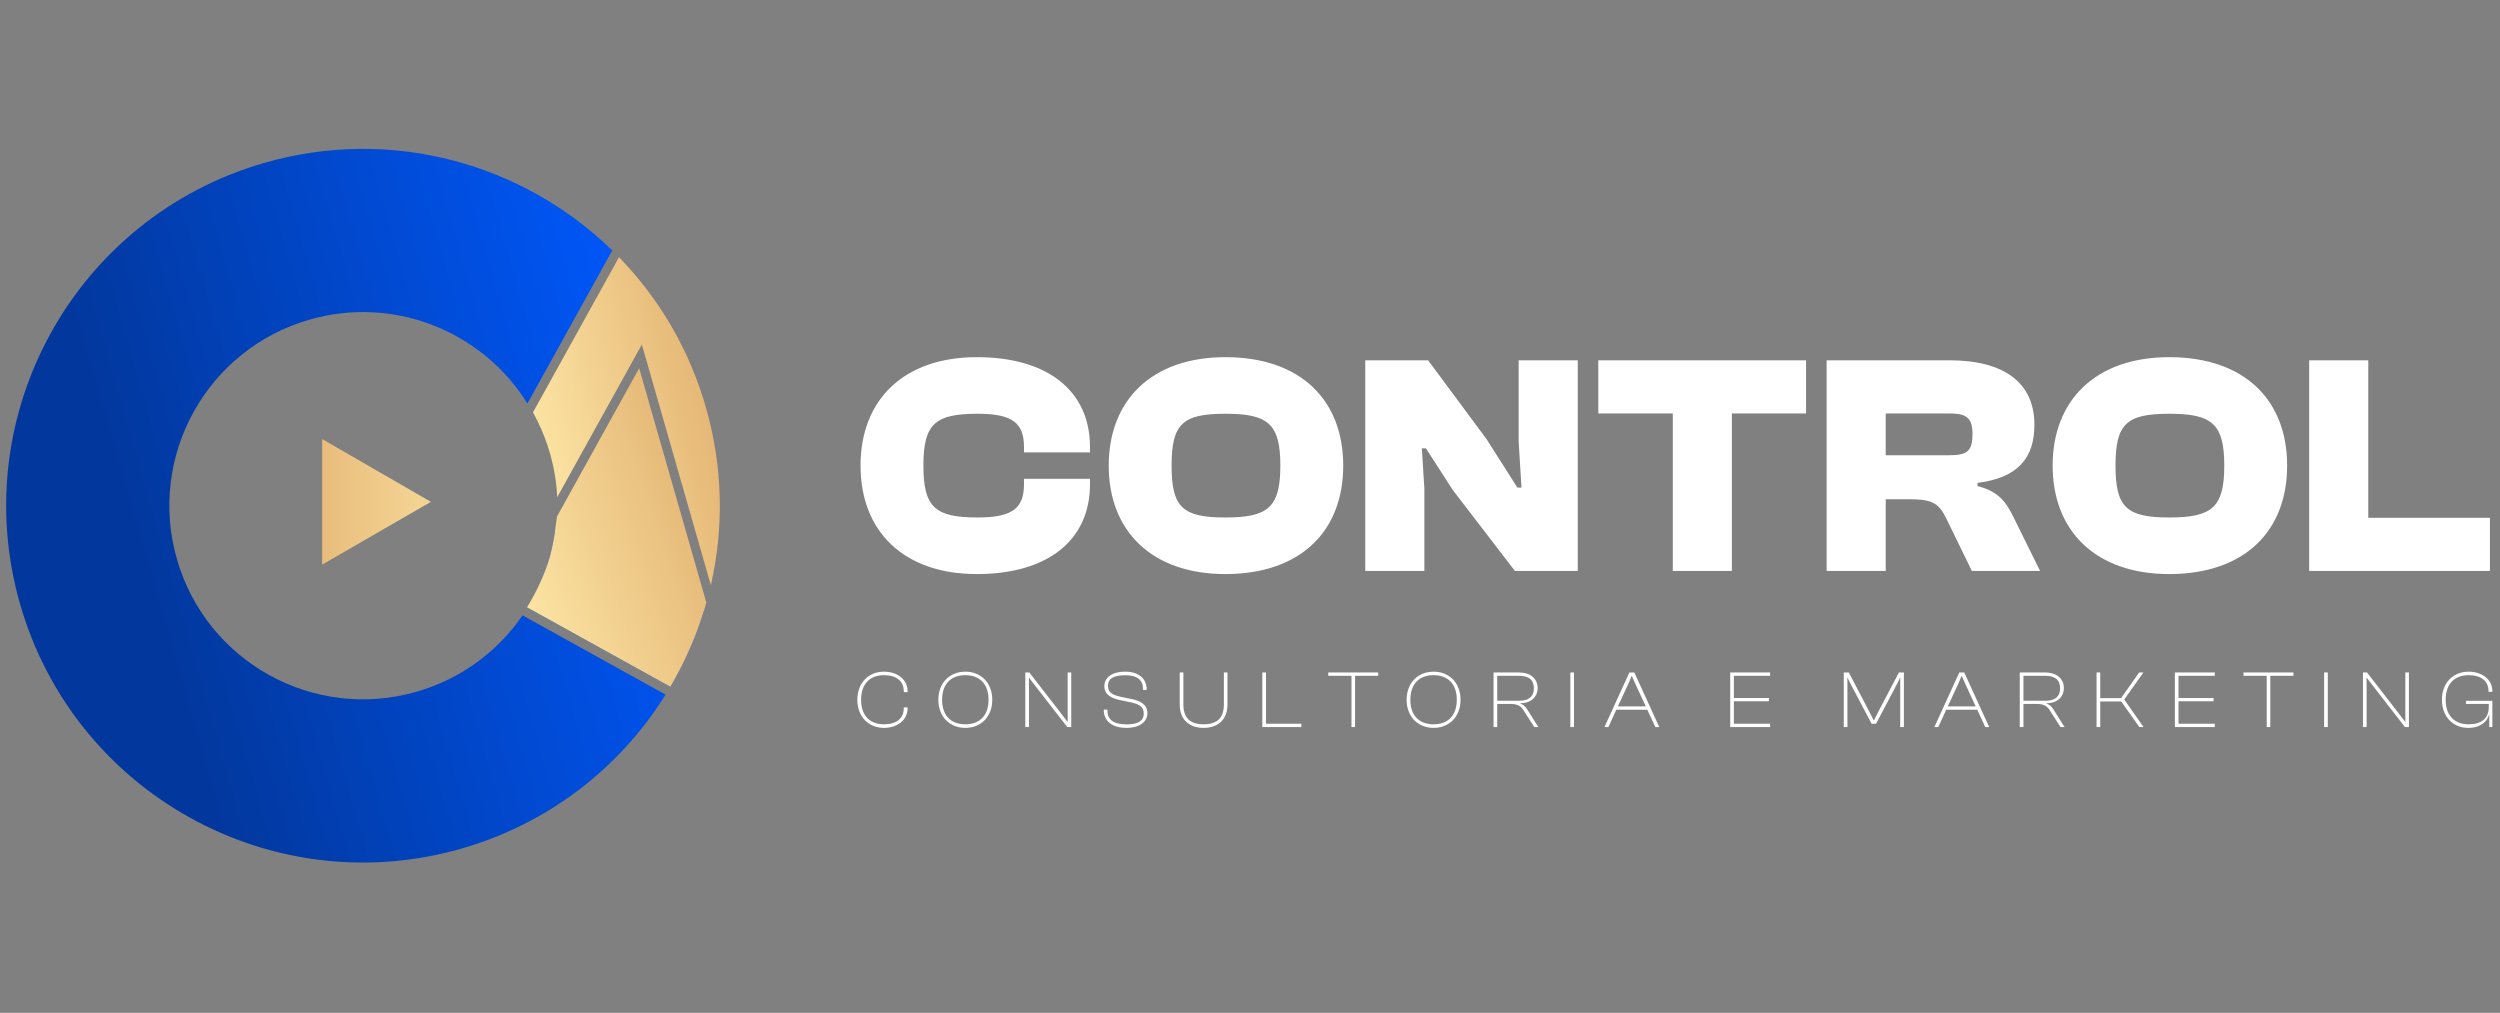
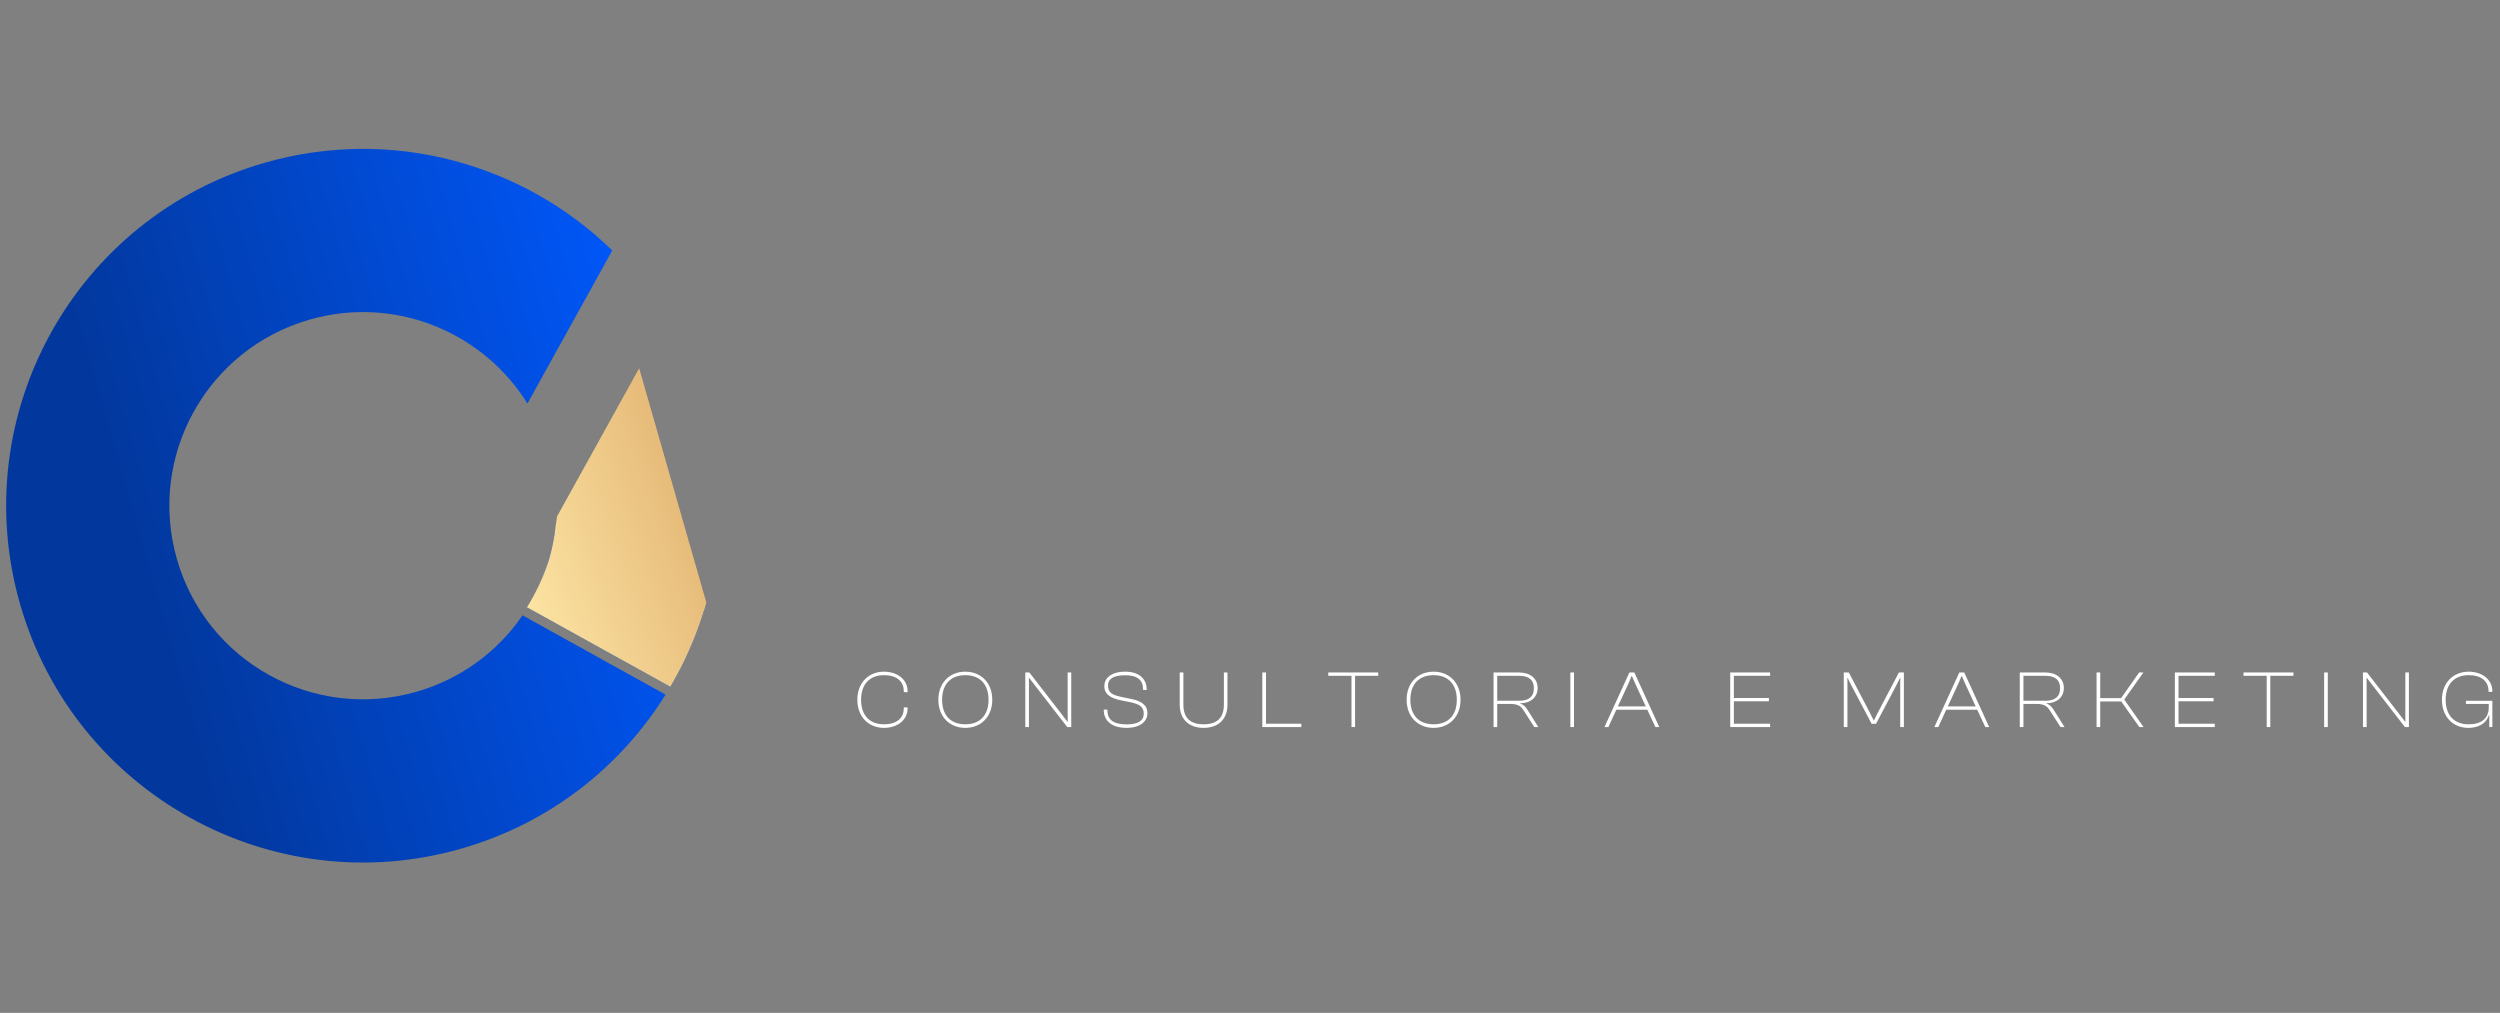
<svg xmlns="http://www.w3.org/2000/svg" width="543" height="220" viewBox="0 0 543 220" fill="none">
  <rect x="0" y="0" width="543" height="220" fill="#808080" stroke="none" />
  <g clip-path="url(#clip0_450_14)">
    <path d="M120.613 114.709C120.55 115.252 120.478 115.793 120.392 116.33C120.364 116.491 120.34 116.651 120.311 116.812C120.308 116.83 120.309 116.846 120.304 116.86C120.253 117.155 120.2 117.447 120.14 117.741C120.131 117.81 120.119 117.884 120.098 117.956C120.039 118.283 119.971 118.608 119.896 118.935C119.843 119.169 119.79 119.403 119.733 119.635C119.57 120.334 119.384 121.028 119.18 121.714C118.111 125.334 116.561 128.791 114.585 131.985L145.597 149.175C145.72 148.97 145.838 148.763 145.956 148.555C146.076 148.352 146.194 148.144 146.311 147.933C146.777 147.109 147.231 146.273 147.667 145.429C147.845 145.084 148.022 144.736 148.194 144.385C148.316 144.148 148.433 143.908 148.546 143.669C148.664 143.432 148.777 143.193 148.891 142.954C148.891 142.954 148.89 142.953 148.89 142.95C149.015 142.683 149.141 142.416 149.263 142.149C149.361 141.944 149.454 141.735 149.546 141.523C149.689 141.213 149.827 140.901 149.959 140.586C150.151 140.147 150.339 139.705 150.521 139.26C150.647 138.951 150.772 138.638 150.898 138.326C151.048 137.956 151.192 137.58 151.329 137.206C151.379 137.08 151.429 136.951 151.474 136.822C151.525 136.696 151.572 136.571 151.614 136.443C151.729 136.125 151.844 135.807 151.956 135.49C152.068 135.173 152.175 134.857 152.282 134.537C152.504 133.899 152.708 133.258 152.908 132.614L120.609 114.71L120.613 114.709ZM110.673 137.317C105.508 143.309 98.599 147.914 90.429 150.257C68.107 156.657 44.824 143.754 38.422 121.429C32.02 99.103 44.928 75.823 67.25 69.422C85.227 64.267 103.829 71.638 113.733 86.365C113.739 86.371 113.742 86.379 113.748 86.386C114.024 86.802 114.297 87.22 114.556 87.65L114.586 87.595L132.984 54.399C113.719 35.613 85.198 27.41 57.482 35.358C16.347 47.153 -7.437 90.066 4.357 131.197C16.151 172.328 59.063 196.121 100.198 184.325C119.374 178.827 134.777 166.568 144.563 150.872L113.497 133.652C112.626 134.922 111.684 136.147 110.673 137.317Z" fill="url(#paint0_linear_450_14)" />
-     <path d="M154.397 127.084L139.413 74.828L121.025 108.001C120.736 101.156 118.706 95.491 116.857 91.679C116.483 90.894 116.112 90.19 115.764 89.567L134.446 55.864C134.932 56.361 135.407 56.865 135.876 57.379C143.797 65.969 149.883 76.487 153.322 88.482C157.062 101.523 157.228 114.737 154.397 127.084Z" fill="url(#paint1_linear_450_14)" />
    <path d="M138.826 79.984L153.423 130.888C153.257 131.465 153.092 132.041 152.913 132.613C152.713 133.257 152.509 133.898 152.287 134.536C152.18 134.856 152.073 135.172 151.961 135.489C151.85 135.806 151.734 136.124 151.619 136.442C151.577 136.57 151.53 136.695 151.48 136.821C151.434 136.949 151.384 137.079 151.334 137.205C151.197 137.579 151.053 137.955 150.903 138.325C150.778 138.637 150.652 138.95 150.526 139.259C150.344 139.704 150.157 140.146 149.964 140.585C149.832 140.9 149.694 141.212 149.551 141.522C149.459 141.734 149.366 141.942 149.268 142.148C149.146 142.415 149.021 142.682 148.895 142.949C148.895 142.949 148.895 142.951 148.896 142.953C148.783 143.192 148.669 143.431 148.551 143.668C148.438 143.907 148.321 144.147 148.199 144.384C148.027 144.735 147.85 145.083 147.672 145.428C147.236 146.272 146.782 147.108 146.316 147.932C146.199 148.143 146.081 148.351 145.961 148.554C145.843 148.762 145.725 148.969 145.602 149.174L114.59 131.984L114.463 131.913C116.613 128.417 118.141 125 119.185 121.713C119.389 121.027 119.575 120.333 119.738 119.634C119.795 119.402 119.852 119.167 119.901 118.934C119.976 118.607 120.044 118.282 120.103 117.955C120.124 117.883 120.136 117.809 120.145 117.74C120.205 117.446 120.258 117.154 120.309 116.859C120.314 116.845 120.313 116.829 120.317 116.811C120.345 116.65 120.369 116.49 120.397 116.329C120.483 115.792 120.555 115.251 120.618 114.708L120.925 112.608L120.989 112.169L138.83 79.983L138.826 79.984Z" fill="url(#paint2_linear_450_14)" />
-     <path d="M93.583 109.001C85.696 113.556 77.86 118.08 69.977 122.635V95.363C77.852 99.91 85.68 104.434 93.583 109.001Z" fill="url(#paint3_linear_450_14)" />
-     <path d="M212.17 124.686C196.262 124.686 186.908 115.401 186.908 101.131C186.908 86.862 196.262 77.576 212.17 77.576C227.532 77.576 236.749 84.882 236.749 97.103V98.264H222.411V97.103C222.411 91.914 219.954 89.866 212.375 89.866C203.09 89.866 200.563 92.051 200.563 101.131C200.563 110.212 203.09 112.397 212.375 112.397C219.954 112.397 222.411 110.348 222.411 105.16V103.999H236.749V105.16C236.749 117.381 227.532 124.686 212.17 124.686ZM266.144 124.686C250.236 124.686 240.814 115.401 240.814 101.131C240.814 86.862 250.236 77.576 266.144 77.576C282.461 77.576 291.747 86.862 291.747 101.131C291.747 115.401 282.461 124.686 266.144 124.686ZM266.144 112.397C275.429 112.397 278.092 110.212 278.092 101.131C278.092 92.051 275.429 89.866 266.144 89.866C256.858 89.866 254.469 92.051 254.469 101.131C254.469 110.212 256.858 112.397 266.144 112.397ZM309.371 124.003H296.535V78.259H310.19L322.889 95.396L329.58 105.911H330.468L329.853 95.942V78.259H342.689V124.003H329.034L315.515 106.388L309.712 97.376H308.825L309.371 106.115V124.003ZM376.166 124.003H363.33V89.798H347.149V78.259H392.279V89.798H376.166V124.003ZM409.58 124.003H396.744V78.259H423.44C435.525 78.259 441.874 83.312 441.874 92.256C441.874 99.493 438.256 103.794 429.516 104.886V105.569C434.227 106.798 435.729 109.051 437.436 112.533L443.103 124.003H428.288L422.826 112.806C421.187 109.393 419.821 108.437 414.837 108.437H409.58V124.003ZM409.58 89.798V98.878H423.303C427.059 98.878 428.424 98.195 428.424 94.304C428.424 90.685 427.059 89.798 423.303 89.798H409.58ZM471.163 124.686C455.255 124.686 445.833 115.401 445.833 101.131C445.833 86.862 455.255 77.576 471.163 77.576C487.481 77.576 496.766 86.862 496.766 101.131C496.766 115.401 487.481 124.686 471.163 124.686ZM471.163 112.397C480.448 112.397 483.111 110.212 483.111 101.131C483.111 92.051 480.448 89.866 471.163 89.866C461.878 89.866 459.488 92.051 459.488 101.131C459.488 110.212 461.878 112.397 471.163 112.397ZM540.813 124.003H501.555V78.259H514.39V112.465H540.813V124.003Z" fill="white" />
    <path d="M192.001 158.095C188.657 158.095 186.215 155.689 186.215 151.991C186.215 148.293 188.657 145.887 192.001 145.887C194.85 145.887 197.132 147.55 197.132 150.133V150.328H196.301V150.133C196.301 147.957 194.726 146.648 192.001 146.648C188.922 146.648 187.029 148.576 187.029 151.991C187.029 155.406 188.922 157.317 192.001 157.317C194.726 157.317 196.301 156.025 196.301 153.831V153.654H197.132V153.831C197.132 156.432 194.868 158.095 192.001 158.095ZM209.666 158.095C206.286 158.095 203.809 155.689 203.809 151.991C203.809 148.293 206.286 145.887 209.666 145.887C213.063 145.887 215.522 148.293 215.522 151.991C215.522 155.689 213.063 158.095 209.666 158.095ZM209.666 157.317C212.797 157.317 214.708 155.406 214.708 151.991C214.708 148.576 212.797 146.648 209.666 146.648C206.534 146.648 204.623 148.576 204.623 151.991C204.623 155.406 206.534 157.317 209.666 157.317ZM223.489 157.918H222.693V146.064H223.577L230.46 154.946L231.84 156.751H231.911L231.893 154.964V146.064H232.672V157.918H231.805L225.011 149.16L223.542 147.249H223.471L223.489 149.16V157.918ZM244.691 158.095C241.223 158.095 239.736 156.344 239.736 154.238V154.132H240.533V154.344C240.533 156.255 241.789 157.335 244.691 157.335C247.15 157.335 248.424 156.574 248.424 155.017C248.424 153.513 247.504 152.964 245.593 152.54L243.346 152.08C241.488 151.69 239.86 150.965 239.86 148.983C239.86 147.426 241.205 145.887 244.408 145.887C247.646 145.887 249.061 147.674 249.061 149.744V149.85H248.265V149.638C248.265 147.727 247.044 146.665 244.39 146.665C241.877 146.665 240.657 147.426 240.657 148.895C240.657 150.452 241.559 150.929 243.558 151.372L245.788 151.832C247.734 152.239 249.22 153.017 249.22 154.928C249.22 156.556 247.805 158.095 244.691 158.095ZM261.42 158.095C258.342 158.095 256.236 156.326 256.236 153.035V146.064H257.032V153.017C257.032 155.972 258.554 157.317 261.42 157.317C264.305 157.317 265.826 155.972 265.826 153.017V146.064H266.605V153.035C266.605 156.326 264.517 158.095 261.42 158.095ZM282.653 157.918H274.177V146.064H274.974V157.193H282.653V157.918ZM294.32 157.918H293.542V146.789H288.499V146.064H299.346V146.789H294.32V157.918ZM311.374 158.095C307.994 158.095 305.517 155.689 305.517 151.991C305.517 148.293 307.994 145.887 311.374 145.887C314.771 145.887 317.23 148.293 317.23 151.991C317.23 155.689 314.771 158.095 311.374 158.095ZM311.374 157.317C314.505 157.317 316.416 155.406 316.416 151.991C316.416 148.576 314.505 146.648 311.374 146.648C308.242 146.648 306.331 148.576 306.331 151.991C306.331 155.406 308.242 157.317 311.374 157.317ZM325.197 157.918H324.401V146.064H329.957C332.292 146.064 333.973 147.302 333.973 149.443C333.973 151.478 332.398 152.752 330.204 152.752V152.823C330.877 153.017 331.337 153.495 331.744 154.132L334.132 157.918H333.248L330.965 154.362C330.346 153.353 329.656 152.893 328.01 152.893H325.197V157.918ZM325.197 146.789V152.203H329.957C332.027 152.203 333.159 151.336 333.159 149.496C333.159 147.656 332.027 146.789 329.957 146.789H325.197ZM341.875 157.918H341.078V146.064H341.875V157.918ZM349.337 157.918H348.488L353.902 146.064H354.981L360.396 157.918H359.546L357.795 154.15H351.071L349.337 157.918ZM353.778 148.293L351.407 153.424H357.459L355.088 148.293L354.451 146.842H354.38L353.778 148.293ZM384.472 157.918H375.802V146.064H384.472V146.789H376.599V151.602H384.207V152.31H376.599V157.193H384.472V157.918ZM401.263 157.918H400.467V146.064H401.564L405.952 154.45L406.96 156.45H407.031L408.04 154.45L412.445 146.064H413.525V157.918H412.728V148.788L412.746 147.267H412.675L411.914 148.788L407.473 157.211H406.518L402.077 148.788L401.316 147.267H401.245L401.263 148.788V157.918ZM420.993 157.918H420.144L425.558 146.064H426.638L432.052 157.918H431.203L429.451 154.15H422.727L420.993 157.918ZM425.435 148.293L423.064 153.424H429.115L426.744 148.293L426.107 146.842H426.036L425.435 148.293ZM439.491 157.918H438.695V146.064H444.251C446.586 146.064 448.267 147.302 448.267 149.443C448.267 151.478 446.692 152.752 444.498 152.752V152.823C445.171 153.017 445.631 153.495 446.038 154.132L448.426 157.918H447.542L445.259 154.362C444.64 153.353 443.95 152.893 442.304 152.893H439.491V157.918ZM439.491 146.789V152.203H444.251C446.321 152.203 447.453 151.336 447.453 149.496C447.453 147.656 446.321 146.789 444.251 146.789H439.491ZM456.169 157.918H455.373V146.064H456.169V151.637H460.698L464.626 146.064H465.547L461.388 151.938L465.582 157.918H464.662L460.734 152.363H456.169V157.918ZM481.049 157.918H472.379V146.064H481.049V146.789H473.175V151.602H480.783V152.31H473.175V157.193H481.049V157.918ZM493.109 157.918H492.331V146.789H487.288V146.064H498.134V146.789H493.109V157.918ZM505.597 157.918H504.801V146.064H505.597V157.918ZM514.033 157.918H513.237V146.064H514.121L521.004 154.946L522.384 156.751H522.455L522.437 154.964V146.064H523.216V157.918H522.349L515.555 149.16L514.086 147.249H514.015L514.033 149.16V157.918ZM536.102 158.095C532.811 158.095 530.387 155.689 530.387 151.991C530.387 148.293 532.846 145.887 536.19 145.887C539.057 145.887 541.339 147.55 541.339 150.116V150.275H540.508V150.116C540.508 147.957 538.933 146.648 536.19 146.648C533.094 146.648 531.201 148.576 531.201 151.991C531.201 155.406 533.094 157.317 536.173 157.317C538.968 157.317 540.561 156.061 540.561 153.548V152.893H535.606V152.221H541.339V157.918H540.667V155.317H540.596C539.941 157.352 538.066 158.095 536.102 158.095Z" fill="white" />
  </g>
  <defs>
    <linearGradient id="paint0_linear_450_14" x1="33.694" y1="129.767" x2="155.668" y2="94.792" gradientUnits="userSpaceOnUse">
      <stop stop-color="#02389E" />
      <stop offset="1" stop-color="#0059FF" />
    </linearGradient>
    <linearGradient id="paint1_linear_450_14" x1="111.801" y1="98.473" x2="159.833" y2="86.948" gradientUnits="userSpaceOnUse">
      <stop stop-color="#FFEAA9" />
      <stop offset="1" stop-color="#E2B06F" />
    </linearGradient>
    <linearGradient id="paint2_linear_450_14" x1="104.852" y1="122.171" x2="157.773" y2="104.589" gradientUnits="userSpaceOnUse">
      <stop stop-color="#FFEAA9" />
      <stop offset="1" stop-color="#E1B06F" />
    </linearGradient>
    <linearGradient id="paint3_linear_450_14" x1="113.034" y1="108.743" x2="57.527" y2="108.957" gradientUnits="userSpaceOnUse">
      <stop stop-color="#FFEAA9" />
      <stop offset="1" stop-color="#E2B06F" />
    </linearGradient>
    <clipPath id="clip0_450_14">
      <rect width="543" height="220" fill="white" />
    </clipPath>
  </defs>
</svg>